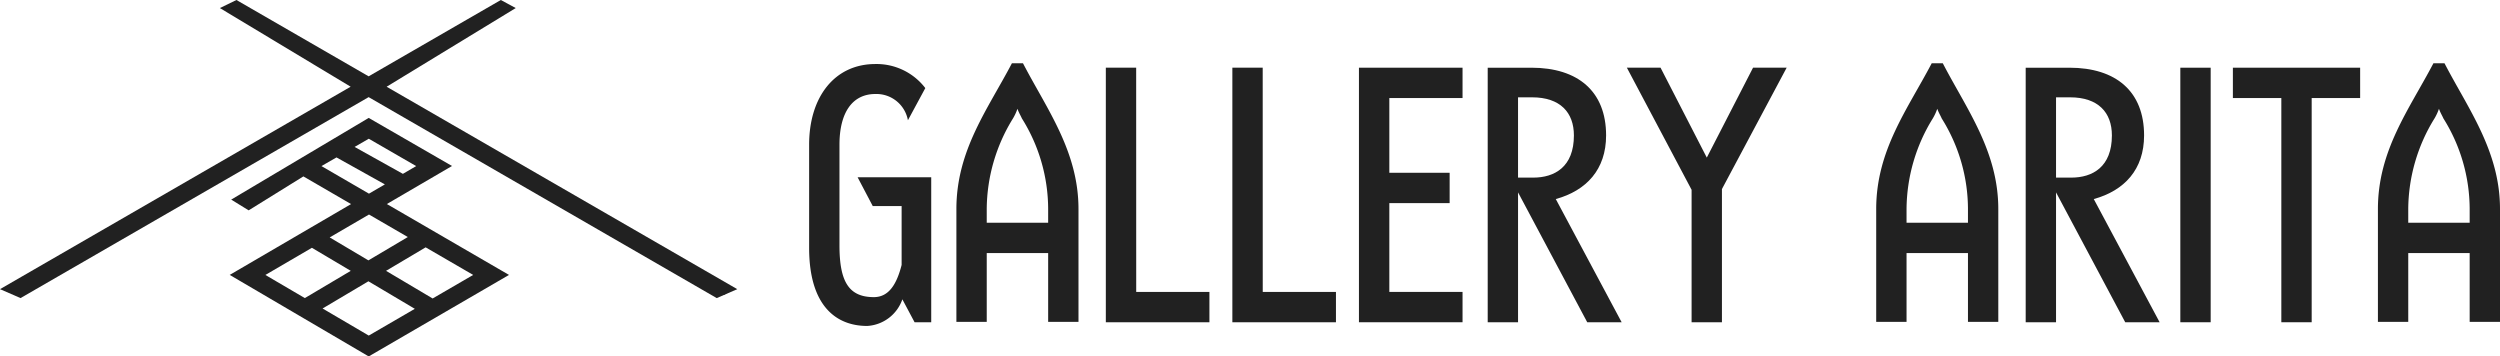
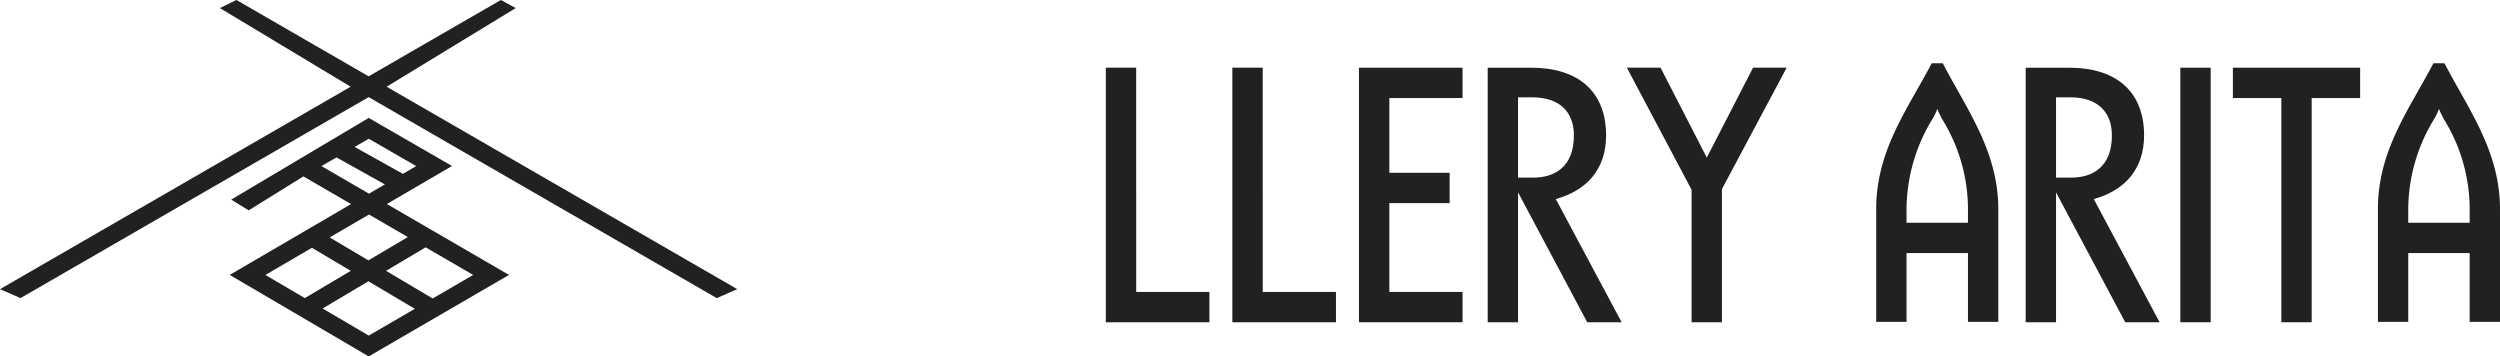
<svg xmlns="http://www.w3.org/2000/svg" width="235.633" height="33.594" viewBox="0 0 235.633 33.594">
  <g id="グループ_16864" data-name="グループ 16864" transform="translate(0)">
    <g id="グループ_16860" data-name="グループ 16860" transform="translate(0 0)">
      <g id="グループ_16858" data-name="グループ 16858" transform="translate(0 0)">
        <path id="パス_81588" data-name="パス 81588" d="M3506.66-869.921l11.971-6.911-.282-.488-12.253,7.074-12.253-7.074-.282.488,11.971,6.911-33.408,19.288.759.213L3506.1-869.6l33.455,19.316.517-.353Z" transform="translate(-3471.351 878.094)" fill="#212121" />
        <path id="パス_81589" data-name="パス 81589" d="M3472.012-851.274l-1.937-.841,33.049-19.081L3490.8-878.61l1.559-.759,12.461,7.194,12.46-7.194,1.405.759-12.169,7.415,33.05,19.081-1.937.841-32.808-18.942Z" transform="translate(-3470.075 879.369)" fill="#212121" />
      </g>
      <g id="グループ_16859" data-name="グループ 16859" transform="translate(21.654 11.113)">
        <path id="パス_81590" data-name="パス 81590" d="M3549.088-844.327l-6.723-3.881-11.663,6.734.282.488,5.225-3.016,5.619,3.261-11.441,6.679,11.977,7.026,12.1-7.026-11.511-6.68Zm-6.718-3.227,5.594,3.23-2.373,1.385-5.7-3.181Zm-5.593,3.229,2.54-1.467,5.708,3.183-2.637,1.54Zm-5.275,10.262,5.51-3.216,4.77,2.83-5.438,3.226Zm10.863,6.372L3536.9-830.9l5.435-3.224,5.493,3.258Zm10.972-6.372-4.952,2.876-5.5-3.262,4.839-2.871Zm-6.17-3.581-4.833,2.867-4.765-2.827,4.82-2.814Z" transform="translate(-3529.265 848.862)" fill="#212121" />
        <path id="パス_81591" data-name="パス 81591" d="M3540.515-827.459l-13.1-7.683,11.437-6.676-4.494-2.608-5.157,3.2-1.646-1.013,12.96-7.7,7.851,4.532-6.141,3.585,11.513,6.682Zm-4.348-4.518,4.353,2.553,4.341-2.522-4.374-2.595Zm5.982-3.549,4.392,2.605,3.821-2.219-4.48-2.6Zm-11.373.388,3.718,2.18,4.329-2.568-3.662-2.172Zm6.062-3.538,3.648,2.164,3.714-2.2-3.658-2.123Zm-.778-6.724,4.479,2.6,1.5-.873-4.56-2.543Zm3.126-1.805,4.551,2.538,1.252-.731-4.466-2.578Z" transform="translate(-3527.417 849.94)" fill="#212121" />
      </g>
    </g>
    <g id="グループ_16861" data-name="グループ 16861" transform="translate(76.263 5.963)">
-       <path id="パス_81592" data-name="パス 81592" d="M3683.539-839.052h-1.569l-1.151-2.162a3.738,3.738,0,0,1-3.313,2.511c-2.895,0-5.475-1.848-5.475-7.358v-9.729c0-4.5,2.406-7.6,6.242-7.6a5.789,5.789,0,0,1,4.708,2.267l-1.639,3.034a3.017,3.017,0,0,0-3.069-2.476c-2.162,0-3.382,1.744-3.382,4.778v9.485c0,3.417.872,4.882,3.243,4.882,1.43,0,2.162-1.256,2.615-3.034V-850h-2.72l-1.43-2.72h6.94Z" transform="translate(-3672.031 863.462)" fill="#212121" />
-       <path id="パス_81593" data-name="パス 81593" d="M3715.063-863.577c2.2,4.254,5.231,8.265,5.231,13.739V-839.2h-2.859v-6.486h-5.789v6.486h-2.86v-10.636c0-5.545,2.965-9.415,5.231-13.739Zm-3.417,15.03h5.789v-1.29a16.137,16.137,0,0,0-2.476-8.543c-.105-.244-.28-.523-.419-.907a4.7,4.7,0,0,1-.418.907,16.39,16.39,0,0,0-2.476,8.543Z" transform="translate(-3694.906 863.577)" fill="#212121" />
      <path id="パス_81594" data-name="パス 81594" d="M3748.955-841.336h6.9v2.859h-9.764v-23.992h2.86Z" transform="translate(-3718.126 862.887)" fill="#212121" />
      <path id="パス_81595" data-name="パス 81595" d="M3780.539-841.336h6.9v2.859h-9.764v-23.992h2.86Z" transform="translate(-3737.784 862.887)" fill="#212121" />
      <path id="パス_81596" data-name="パス 81596" d="M3819.027-859.609h-6.9v7.044h5.684v2.86h-5.684v8.369h6.9v2.859h-9.764v-23.992h9.764Z" transform="translate(-3757.441 862.887)" fill="#212121" />
      <path id="パス_81597" data-name="パス 81597" d="M3854.024-838.477h-3.243l-6.521-12.24v12.24h-2.86v-23.992h4.115c4.394,0,7.044,2.232,7.044,6.381,0,3.208-1.848,5.2-4.742,6Zm-9.765-21.2v7.568h1.43c2.022,0,3.836-1.011,3.836-3.976,0-2.162-1.29-3.592-3.941-3.592Z" transform="translate(-3777.442 862.887)" fill="#212121" />
      <path id="パス_81598" data-name="パス 81598" d="M3891.188-862.469l-6.1,11.438v12.554h-2.86v-12.484l-6.1-11.508h3.174l4.359,8.474,4.359-8.474Z" transform="translate(-3799.053 862.887)" fill="#212121" />
      <path id="パス_81599" data-name="パス 81599" d="M3944.643-863.577c2.2,4.254,5.231,8.265,5.231,13.739V-839.2h-2.859v-6.486h-5.789v6.486h-2.86v-10.636c0-5.545,2.965-9.415,5.231-13.739Zm-3.417,15.03h5.789v-1.29a16.133,16.133,0,0,0-2.476-8.543c-.1-.244-.279-.523-.418-.907a4.769,4.769,0,0,1-.419.907,16.39,16.39,0,0,0-2.476,8.543Z" transform="translate(-3837.791 863.577)" fill="#212121" />
      <path id="パス_81600" data-name="パス 81600" d="M3988.3-838.477h-3.243l-6.521-12.24v12.24h-2.86v-23.992h4.115c4.394,0,7.044,2.232,7.044,6.381,0,3.208-1.848,5.2-4.742,6Zm-9.764-21.2v7.568h1.43c2.022,0,3.835-1.011,3.835-3.976,0-2.162-1.29-3.592-3.94-3.592Z" transform="translate(-3861.011 862.887)" fill="#212121" />
      <path id="パス_81601" data-name="パス 81601" d="M4014.276-838.477v-23.992h2.86v23.992Z" transform="translate(-3885.036 862.887)" fill="#212121" />
      <path id="パス_81602" data-name="パス 81602" d="M4039.386-862.469v2.86h-4.568v21.132h-2.86v-21.132h-4.567v-2.86Z" transform="translate(-3893.198 862.887)" fill="#212121" />
      <path id="パス_81603" data-name="パス 81603" d="M4069.867-863.577c2.2,4.254,5.231,8.265,5.231,13.739V-839.2h-2.859v-6.486h-5.789v6.486h-2.859v-10.636c0-5.545,2.964-9.415,5.231-13.739Zm-3.417,15.03h5.789v-1.29a16.137,16.137,0,0,0-2.476-8.543c-.105-.244-.28-.523-.419-.907a4.761,4.761,0,0,1-.418.907,16.39,16.39,0,0,0-2.476,8.543Z" transform="translate(-3915.728 863.577)" fill="#212121" />
    </g>
  </g>
</svg>